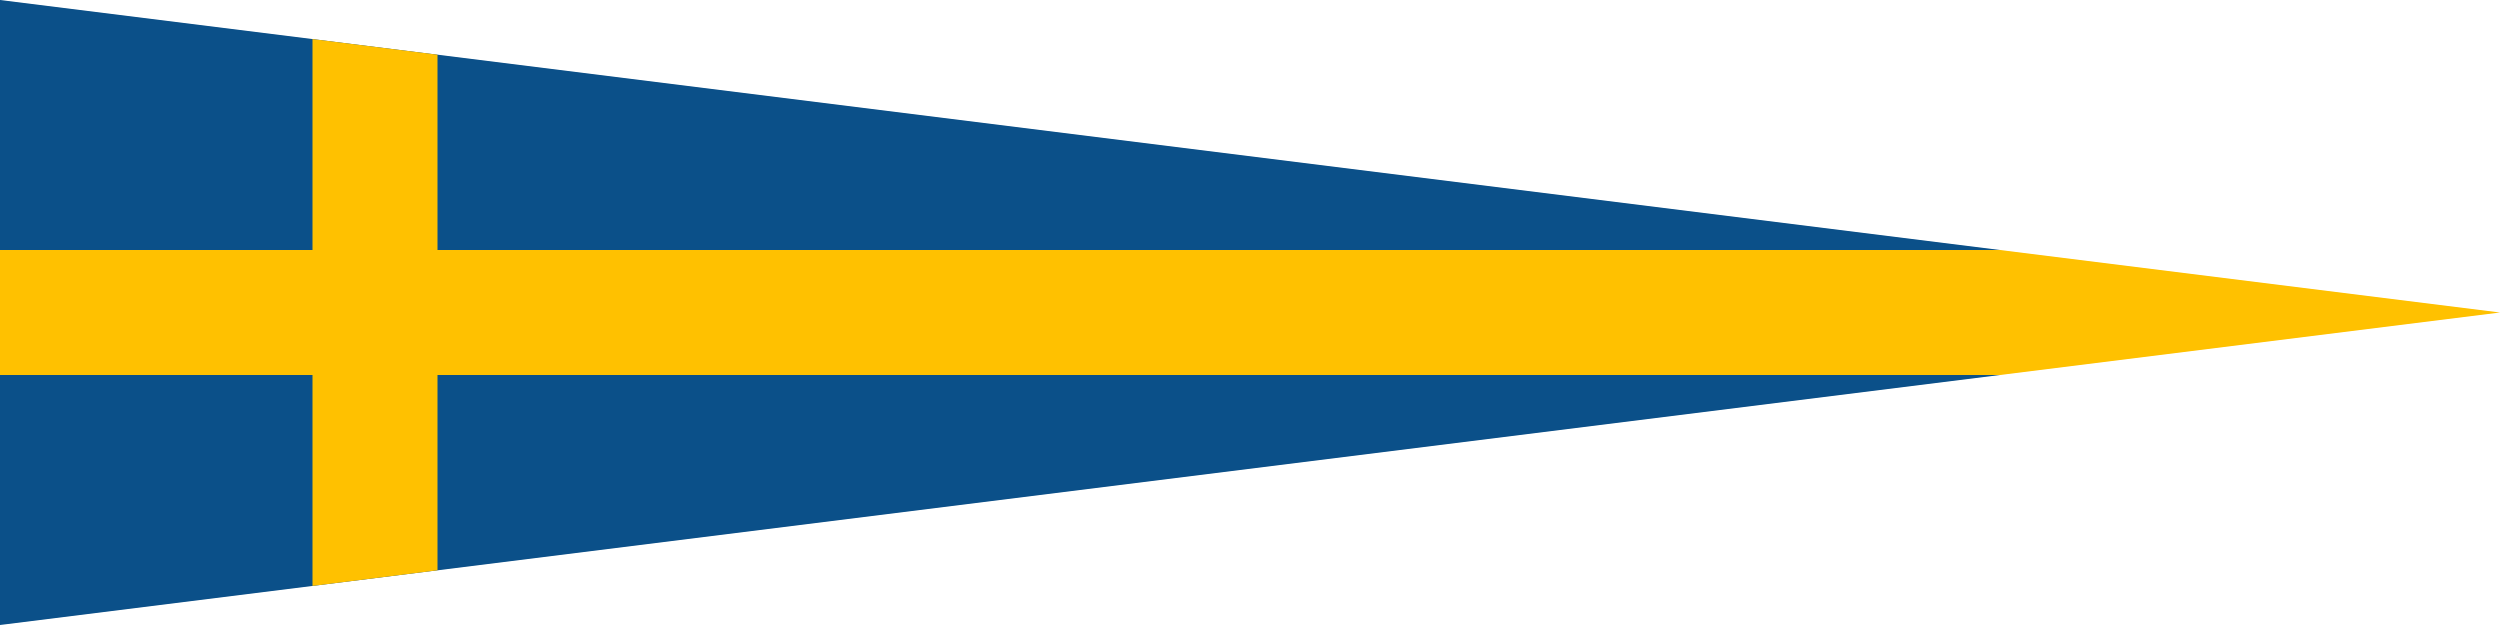
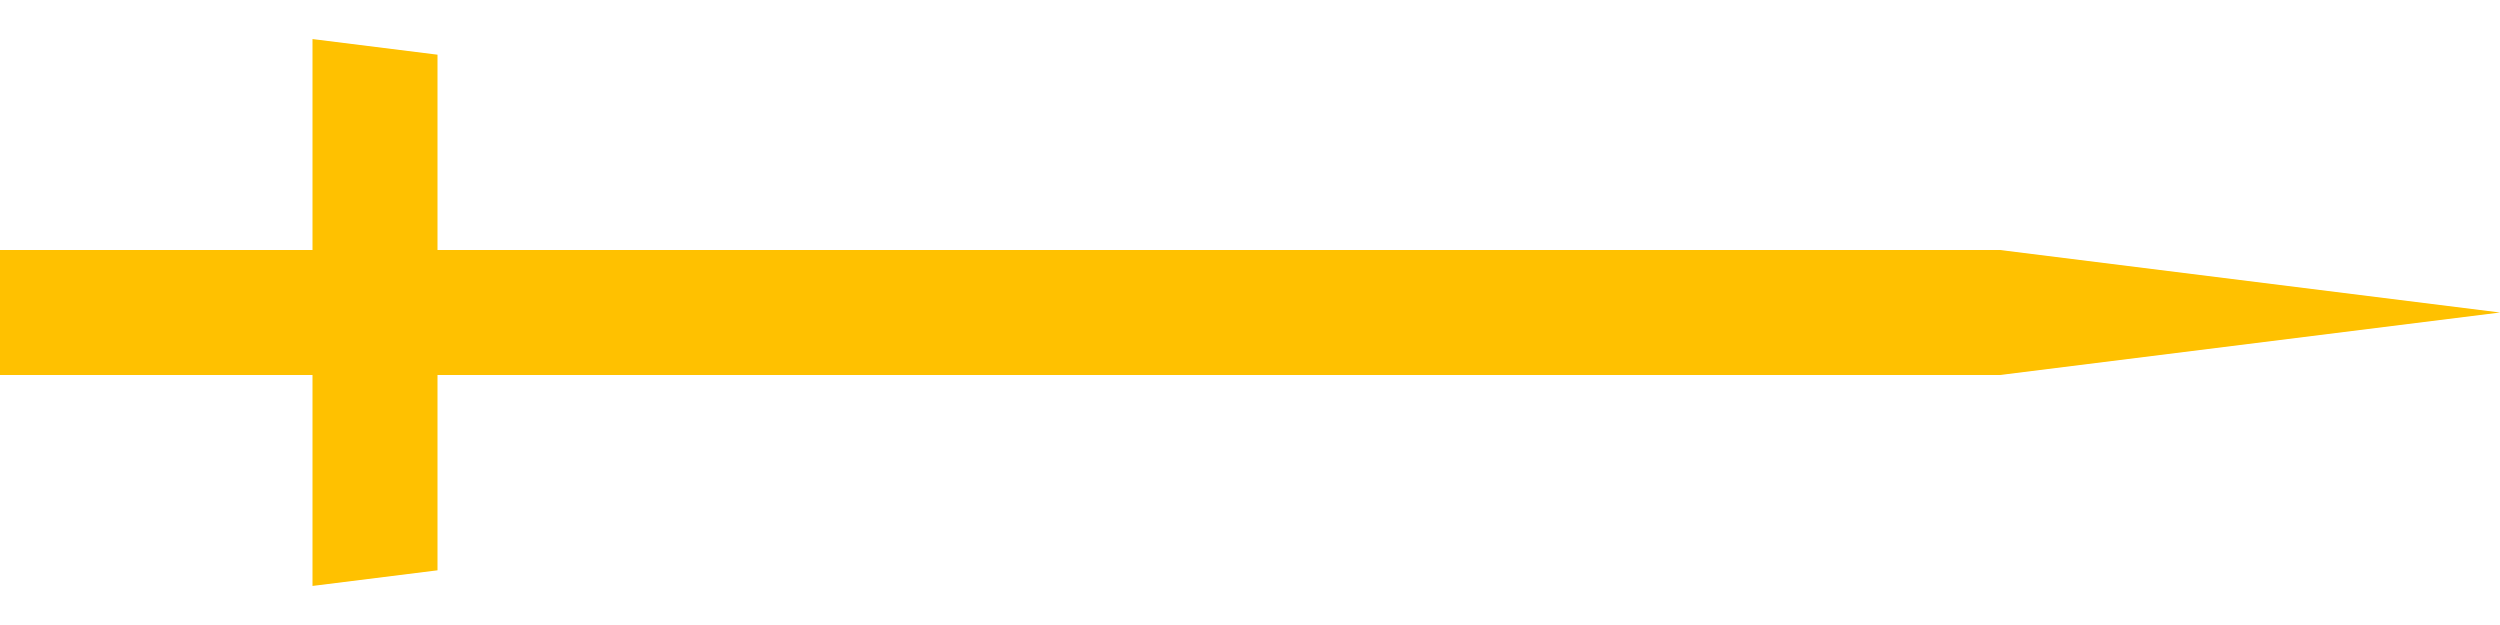
<svg xmlns="http://www.w3.org/2000/svg" version="1.0" width="1200" height="300">
-   <path d="M 0,300 0,0 960,120 960,180 z" fill="#0b5089" />
  <path d="m 150,18.75 0,101.25 -150,0 0,60 150,0 0,101.25 60,-7.5 0,-93.75 750,0 240,-30 -240,-30 -750,0 0,-93.75 z" fill="#ffc100" />
</svg>